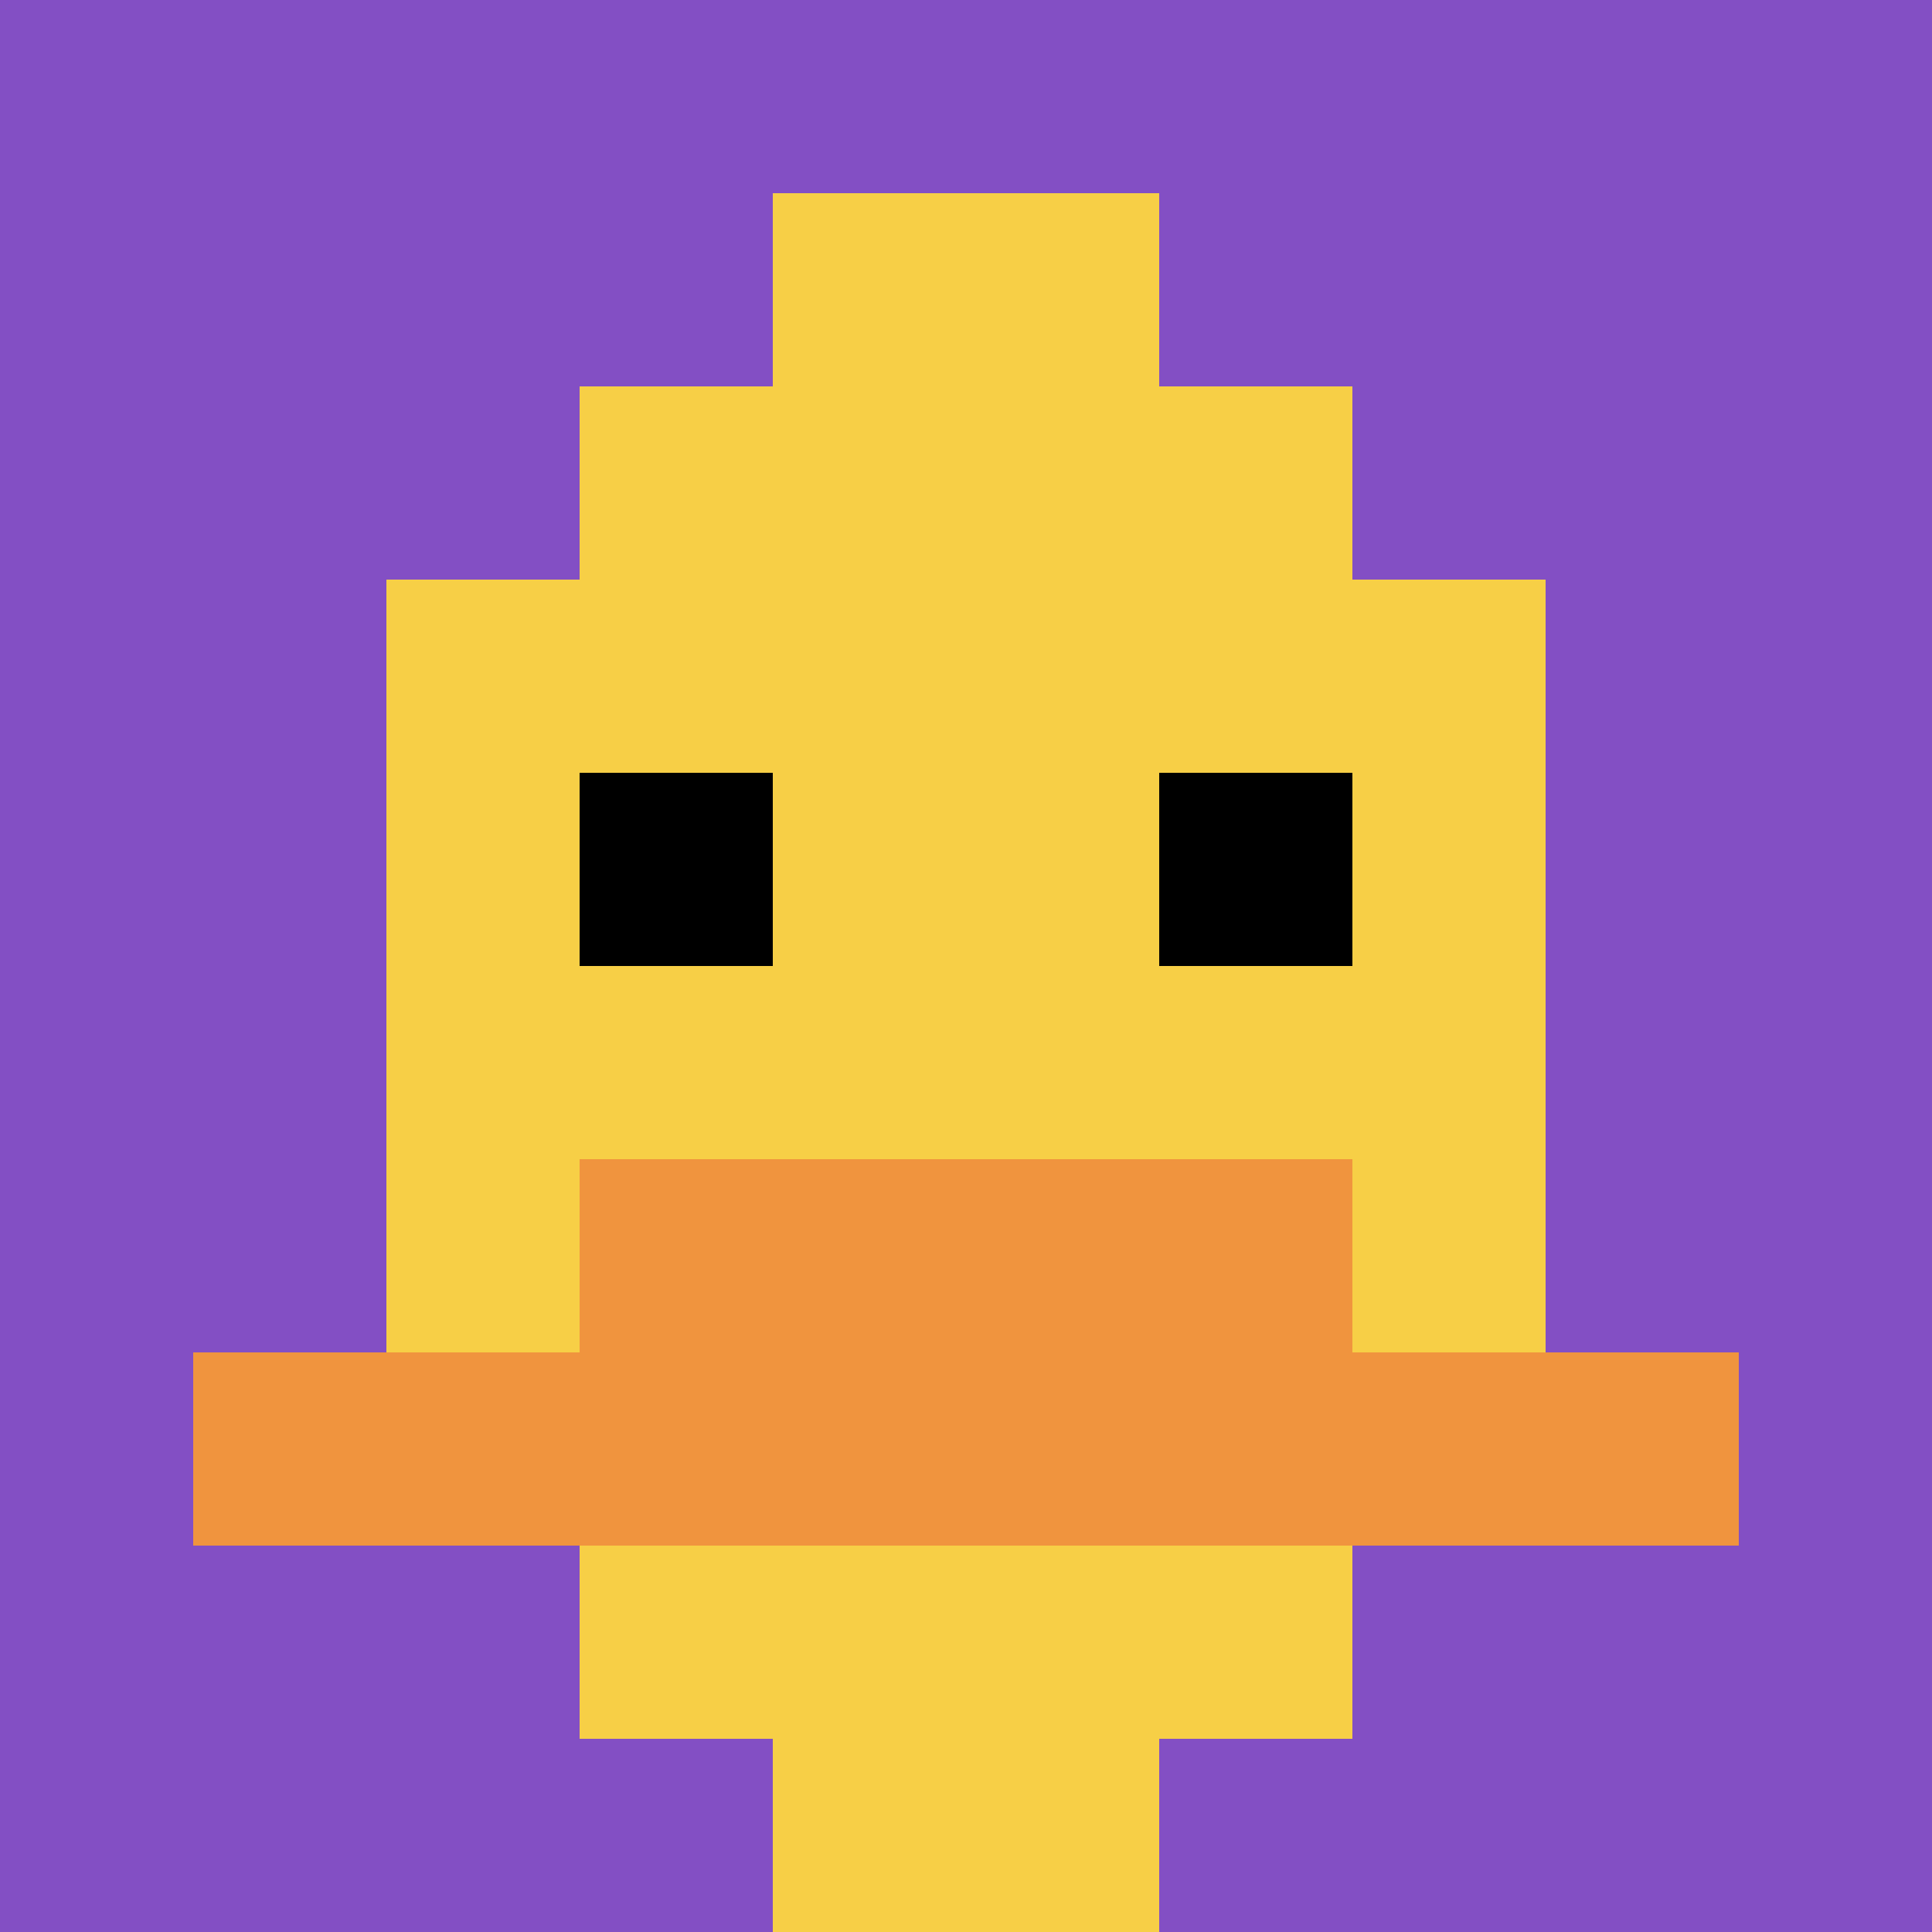
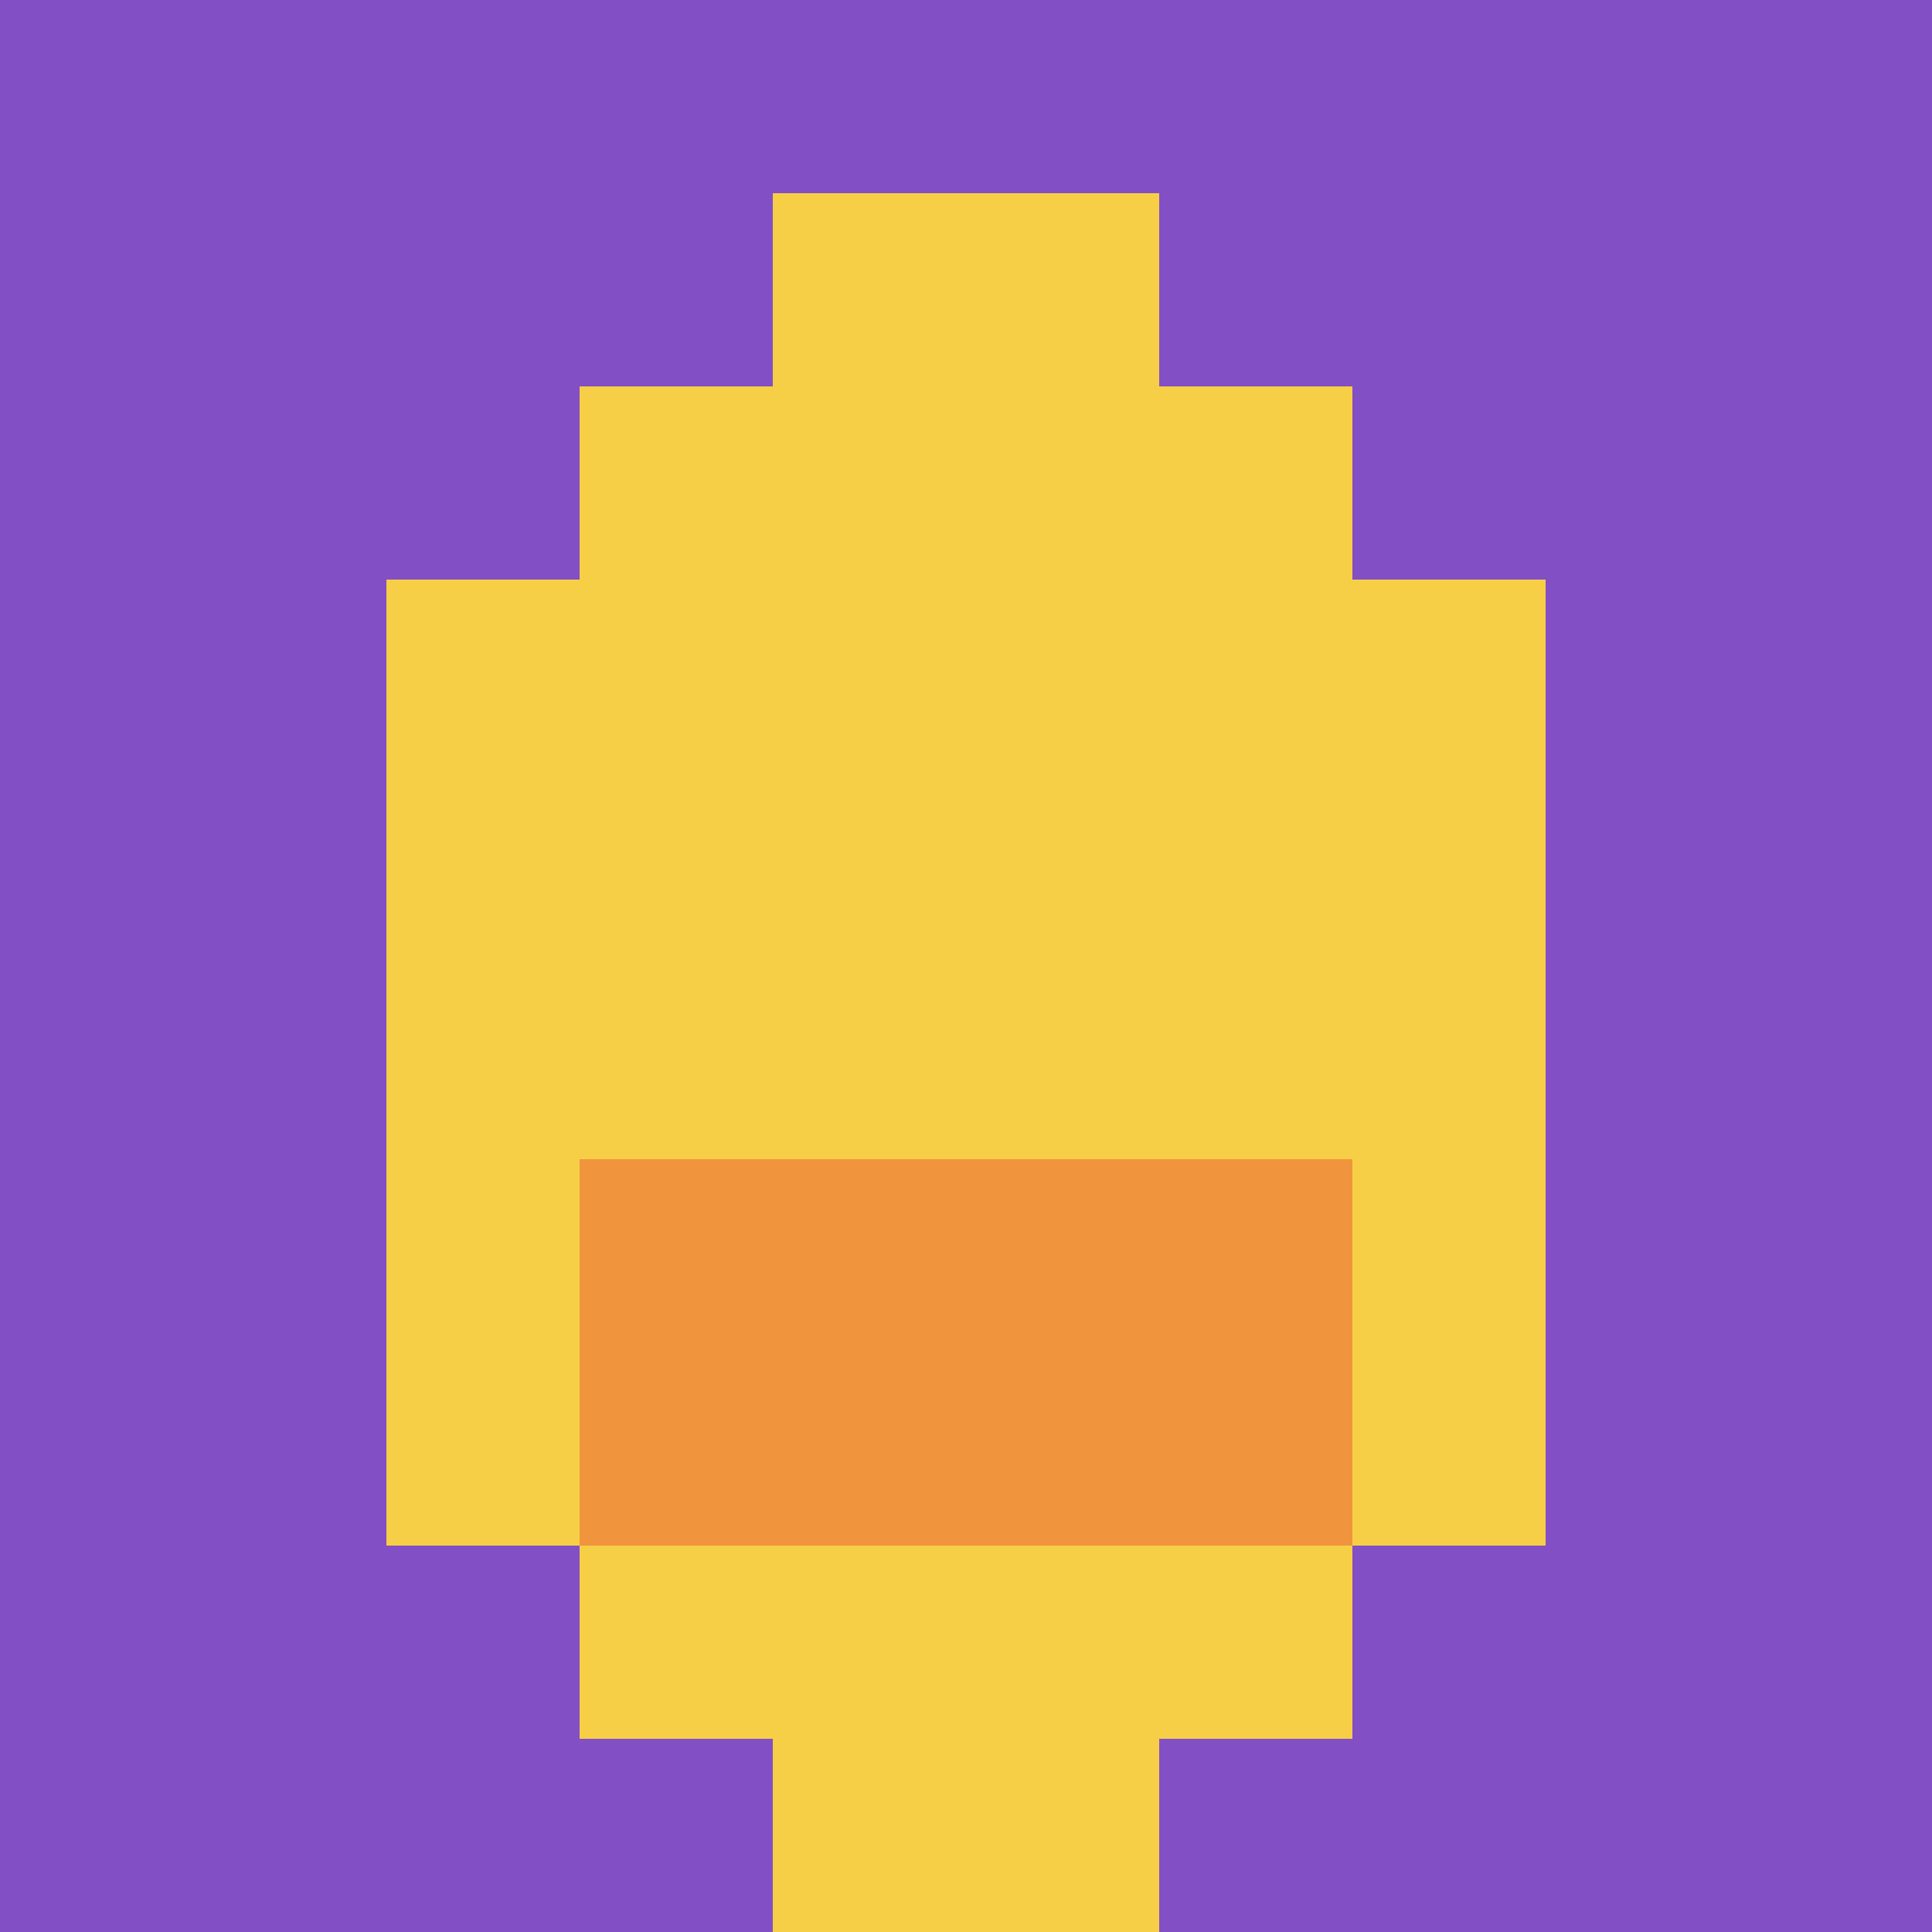
<svg xmlns="http://www.w3.org/2000/svg" version="1.1" width="1071" height="1071">
  <title>'goose-pfp-881127' by Dmitri Cherniak</title>
  <desc>seed=881127
backgroundColor=#ffffff
padding=20
innerPadding=0
timeout=500
dimension=1
border=false
Save=function(){return n.handleSave()}
frame=26

Rendered at Sun Sep 15 2024 18:37:42 GMT+0300 (Москва, стандартное время)
Generated in &lt;1ms
</desc>
  <defs />
  <rect width="100%" height="100%" fill="#ffffff" />
  <g>
    <g id="0-0">
      <rect x="0" y="0" height="1071" width="1071" fill="#834FC4" />
      <g>
        <rect id="0-0-3-2-4-7" x="321.3" y="214.2" width="428.4" height="749.7" fill="#F7CF46" />
        <rect id="0-0-2-3-6-5" x="214.2" y="321.3" width="642.6" height="535.5" fill="#F7CF46" />
        <rect id="0-0-4-8-2-2" x="428.4" y="856.8" width="214.2" height="214.2" fill="#F7CF46" />
-         <rect id="0-0-1-7-8-1" x="107.1" y="749.7" width="856.8" height="107.1" fill="#F0943E" />
        <rect id="0-0-3-6-4-2" x="321.3" y="642.6" width="428.4" height="214.2" fill="#F0943E" />
-         <rect id="0-0-3-4-1-1" x="321.3" y="428.4" width="107.1" height="107.1" fill="#000000" />
-         <rect id="0-0-6-4-1-1" x="642.6" y="428.4" width="107.1" height="107.1" fill="#000000" />
        <rect id="0-0-4-1-2-2" x="428.4" y="107.1" width="214.2" height="214.2" fill="#F7CF46" />
      </g>
      <rect x="0" y="0" stroke="white" stroke-width="0" height="1071" width="1071" fill="none" />
    </g>
  </g>
</svg>